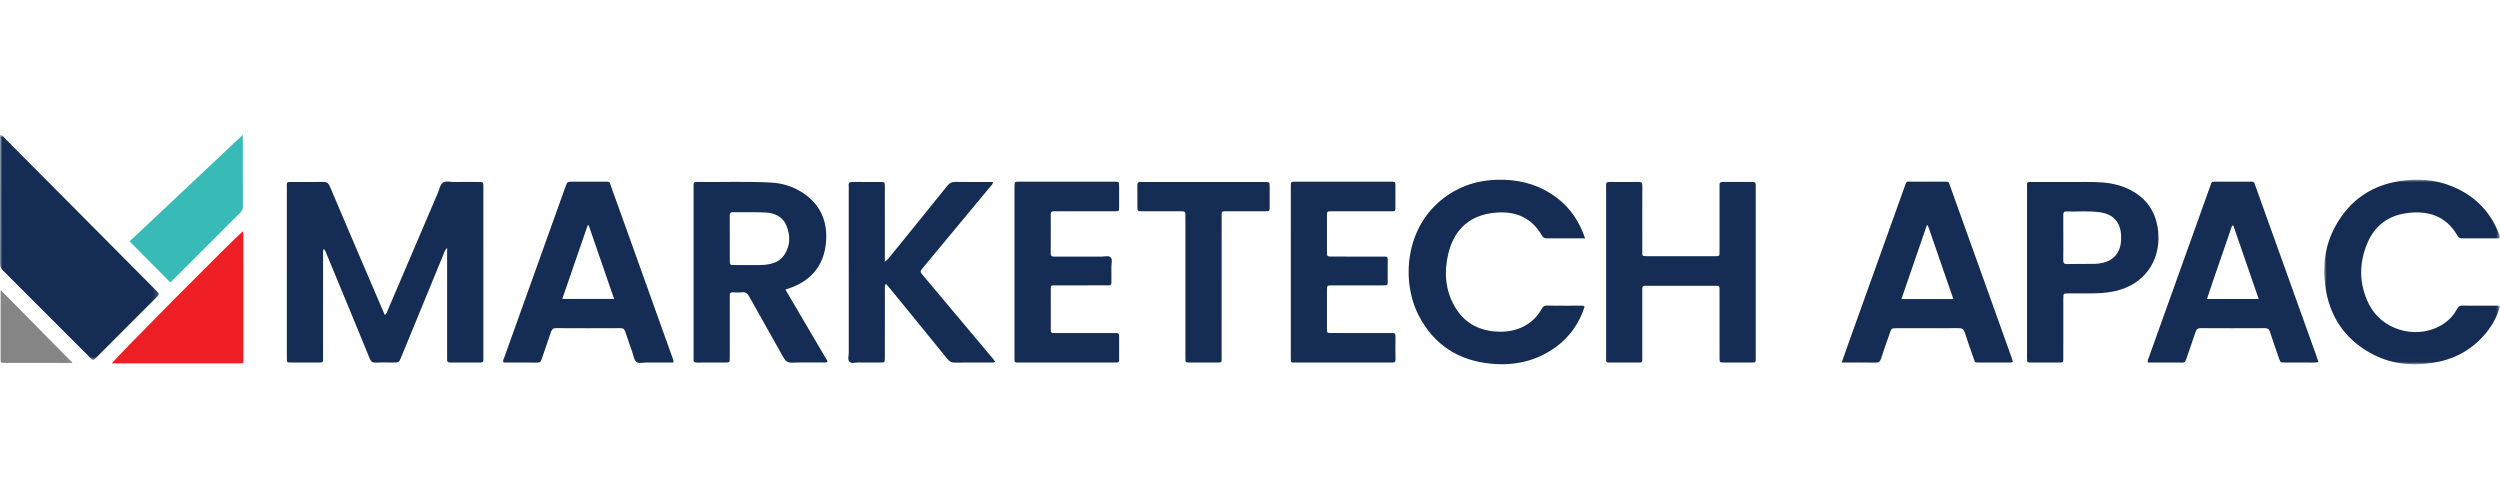
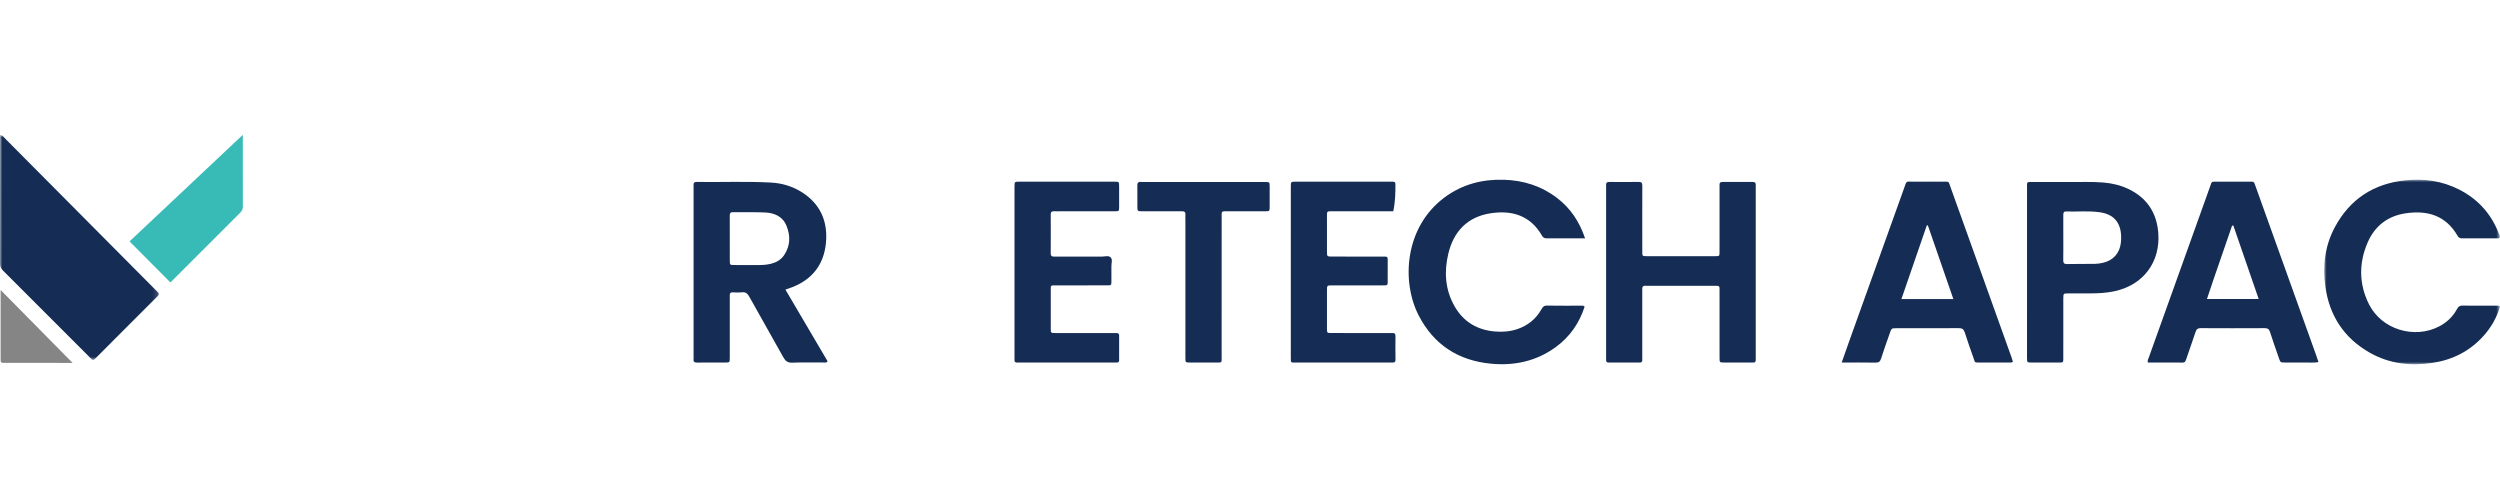
<svg xmlns="http://www.w3.org/2000/svg" xmlns:xlink="http://www.w3.org/1999/xlink" width="501px" height="100px" viewBox="0 0 501 100" version="1.1">
  <title>marketech-apac-logo</title>
  <defs>
    <polygon id="path-1" points="0 0 35.231 0 35.231 36.993 0 36.993" />
    <polygon id="path-3" points="0 0 31.857 0 31.857 45.163 0 45.163" />
  </defs>
  <g id="marketech-apac-logo" stroke="none" stroke-width="1" fill="none" fill-rule="evenodd">
    <g id="Group-37" transform="translate(0, 27)">
-       <path d="M96.869,44.254 C96.869,37.756 96.869,31.256 96.869,24.758 C96.869,19.979 96.872,15.2 96.868,10.422 C96.866,9.487 96.854,9.475 95.925,9.47 C94.284,9.461 92.643,9.452 91.003,9.475 C90.246,9.485 89.369,9.19 88.765,9.611 C88.168,10.028 88.062,10.931 87.764,11.628 C84.411,19.456 81.073,27.289 77.725,35.119 C77.587,35.442 77.53,35.834 77.102,36.11 C76.33,34.313 75.595,32.601 74.863,30.889 C71.934,24.042 68.998,17.199 66.096,10.341 C65.815,9.675 65.467,9.434 64.748,9.45 C62.803,9.499 60.856,9.462 58.91,9.469 C57.249,9.475 57.487,9.334 57.485,10.849 C57.479,21.476 57.482,32.104 57.482,42.731 C57.482,43.419 57.474,44.107 57.484,44.795 C57.496,45.636 57.502,45.646 58.385,45.649 C60.102,45.657 61.819,45.654 63.536,45.651 C64.878,45.649 64.741,45.748 64.741,44.395 C64.744,37.666 64.741,30.939 64.747,24.211 C64.747,23.798 64.671,23.379 64.851,22.901 C65.196,23.118 65.232,23.394 65.331,23.63 C66.53,26.523 67.728,29.415 68.925,32.309 C70.645,36.474 72.376,40.634 74.073,44.808 C74.321,45.421 74.616,45.71 75.318,45.669 C76.46,45.604 77.607,45.652 78.752,45.652 C79.955,45.651 79.958,45.651 80.399,44.575 C83.231,37.687 86.06,30.8 88.895,23.915 C89.047,23.544 89.142,23.133 89.605,22.674 L89.605,24.059 C89.605,30.788 89.605,37.516 89.605,44.245 C89.605,44.512 89.621,44.781 89.603,45.046 C89.573,45.487 89.759,45.658 90.202,45.657 C92.225,45.643 94.248,45.645 96.27,45.655 C96.703,45.658 96.906,45.505 96.872,45.057 C96.851,44.79 96.869,44.522 96.869,44.254" id="Fill-1" fill="#152C54" />
      <path d="M154.486,25.864 C153.59,26.089 152.676,26.123 151.758,26.117 C150.232,26.108 148.705,26.12 147.179,26.112 C146.265,26.108 146.256,26.097 146.251,25.146 C146.242,23.693 146.248,22.241 146.248,20.788 C146.25,19.259 146.262,17.729 146.244,16.2 C146.238,15.729 146.366,15.512 146.882,15.52 C149.018,15.55 151.159,15.485 153.292,15.579 C155.188,15.662 156.852,16.367 157.617,18.253 C158.434,20.265 158.39,22.293 157.118,24.159 C156.487,25.086 155.554,25.594 154.486,25.864 M158.853,30.512 C162.862,28.932 165.11,25.926 165.517,21.7 C165.933,17.37 164.403,13.823 160.596,11.461 C158.741,10.31 156.694,9.708 154.536,9.588 C149.583,9.316 144.622,9.529 139.665,9.463 C139.191,9.457 138.943,9.604 138.992,10.116 C139.013,10.341 138.995,10.573 138.995,10.802 C138.995,21.959 138.995,33.115 138.995,44.272 C138.995,44.501 139.019,44.733 138.99,44.959 C138.917,45.533 139.187,45.668 139.715,45.662 C141.584,45.636 143.453,45.657 145.321,45.65 C146.233,45.646 146.245,45.636 146.247,44.692 C146.251,40.795 146.248,36.898 146.248,33.001 C146.248,32.733 146.262,32.465 146.248,32.198 C146.226,31.774 146.379,31.567 146.838,31.586 C147.447,31.614 148.065,31.651 148.666,31.577 C149.44,31.48 149.811,31.832 150.168,32.474 C152.412,36.51 154.713,40.515 156.953,44.554 C157.383,45.328 157.829,45.722 158.793,45.68 C160.886,45.589 162.986,45.656 165.084,45.646 C165.325,45.645 165.615,45.762 165.847,45.393 C163.063,40.663 160.263,35.906 157.398,31.035 C157.997,30.821 158.429,30.679 158.853,30.512" id="Fill-3" fill="#152C54" />
      <path d="M351.273,9.465 C349.252,9.475 347.229,9.475 345.208,9.465 C344.78,9.463 344.564,9.61 344.594,10.063 C344.612,10.33 344.597,10.598 344.597,10.865 C344.597,15.069 344.6,19.272 344.594,23.476 C344.593,24.31 344.576,24.334 343.8,24.336 C339.184,24.343 334.567,24.343 329.952,24.336 C329.126,24.334 329.115,24.314 329.112,23.402 C329.106,20.651 329.111,17.899 329.111,15.148 C329.111,13.506 329.097,11.862 329.118,10.219 C329.124,9.704 328.997,9.453 328.422,9.459 C326.439,9.483 324.456,9.475 322.471,9.463 C322.034,9.462 321.839,9.627 321.863,10.068 C321.878,10.334 321.864,10.603 321.864,10.871 C321.864,16.449 321.864,22.03 321.864,27.608 C321.864,33.188 321.864,38.767 321.864,44.347 C321.864,44.614 321.872,44.882 321.866,45.149 C321.858,45.468 321.975,45.65 322.324,45.65 C324.423,45.646 326.521,45.647 328.619,45.65 C328.941,45.652 329.118,45.529 329.108,45.185 C329.1,44.918 329.111,44.65 329.111,44.382 C329.111,40.179 329.111,35.975 329.111,31.772 C329.111,31.543 329.127,31.311 329.108,31.084 C329.056,30.525 329.226,30.191 329.86,30.275 C329.972,30.29 330.088,30.276 330.203,30.276 C334.628,30.276 339.053,30.276 343.478,30.276 C343.706,30.276 343.936,30.278 344.165,30.284 C344.437,30.293 344.585,30.435 344.59,30.71 C344.596,31.016 344.596,31.322 344.596,31.628 C344.597,35.984 344.594,40.34 344.599,44.697 C344.599,45.636 344.609,45.646 345.512,45.65 C347.192,45.656 348.869,45.658 350.549,45.65 C351.965,45.643 351.848,45.832 351.848,44.382 C351.851,33.185 351.85,21.989 351.85,10.792 C351.85,10.563 351.839,10.333 351.851,10.104 C351.872,9.69 351.735,9.462 351.273,9.465" id="Fill-5" fill="#152C54" />
      <path d="M442.276,32.917 C443.906,27.952 445.658,23.102 447.31,18.217 C447.395,18.212 447.48,18.208 447.563,18.203 C449.243,23.074 450.924,27.944 452.64,32.917 L442.276,32.917 Z M457.605,25.917 C455.749,20.744 453.891,15.572 452.038,10.399 C451.629,9.255 451.776,9.413 450.593,9.408 C448.495,9.401 446.398,9.407 444.3,9.405 C443.092,9.405 443.266,9.364 442.917,10.335 C438.804,21.793 434.695,33.253 430.594,44.715 C430.495,44.986 430.3,45.251 430.441,45.651 C432.743,45.651 435.066,45.64 437.388,45.659 C437.904,45.662 437.996,45.333 438.123,44.956 C438.737,43.15 439.389,41.354 439.981,39.542 C440.162,38.986 440.415,38.757 441.024,38.76 C445.297,38.786 449.567,38.785 453.839,38.762 C454.431,38.759 454.72,38.945 454.904,39.519 C455.463,41.263 456.08,42.989 456.676,44.721 C456.994,45.642 456.995,45.646 457.934,45.651 C459.231,45.656 460.527,45.663 461.824,45.648 C462.729,45.637 463.638,45.721 464.624,45.574 C464.464,45.092 464.329,44.66 464.178,44.234 C461.987,38.129 459.795,32.023 457.605,25.917 L457.605,25.917 Z" id="Fill-7" fill="#152C54" />
      <path d="M381.041,32.936 C382.754,27.967 384.439,23.079 386.124,18.19 C386.197,18.178 386.268,18.165 386.339,18.153 C388.026,23.027 389.711,27.9 391.454,32.936 L381.041,32.936 Z M395.646,23.774 C394.05,19.32 392.464,14.862 390.852,10.416 C390.46,9.335 390.684,9.407 389.407,9.407 C387.424,9.405 385.442,9.388 383.459,9.411 C381.872,9.429 382.167,9.085 381.568,10.752 C377.876,21.021 374.194,31.292 370.514,41.565 C370.04,42.884 369.583,44.209 369.076,45.653 C371.418,45.653 373.625,45.627 375.833,45.668 C376.477,45.68 376.769,45.492 376.967,44.86 C377.504,43.15 378.124,41.466 378.716,39.772 C379.061,38.782 379.064,38.775 380.047,38.775 C384.203,38.772 388.358,38.791 392.516,38.759 C393.202,38.753 393.531,38.96 393.739,39.622 C394.28,41.333 394.882,43.022 395.484,44.712 C395.836,45.698 395.576,45.648 396.839,45.651 C398.708,45.654 400.576,45.654 402.446,45.65 C402.745,45.648 403.057,45.71 403.39,45.531 C403.308,45.254 403.235,44.962 403.135,44.68 C400.641,37.71 398.143,30.742 395.646,23.774 L395.646,23.774 Z" id="Fill-9" fill="#152C54" />
-       <path d="M112.681,32.901 C114.385,27.965 116.075,23.07 117.763,18.174 C117.836,18.173 117.908,18.171 117.979,18.168 C119.665,23.045 121.35,27.921 123.07,32.901 L112.681,32.901 Z M126.581,21.829 C125.23,18.055 123.885,14.277 122.51,10.511 C122.064,9.287 122.351,9.411 120.905,9.408 C118.882,9.402 116.86,9.405 114.837,9.406 C113.686,9.406 113.681,9.406 113.306,10.456 C109.207,21.886 105.107,33.315 101.016,44.748 C100.924,45.008 100.691,45.274 100.926,45.651 C103.189,45.651 105.476,45.639 107.762,45.661 C108.26,45.666 108.406,45.399 108.539,45.007 C109.151,43.198 109.787,41.398 110.394,39.587 C110.565,39.075 110.76,38.754 111.409,38.759 C115.721,38.789 120.034,38.784 124.345,38.762 C124.911,38.759 125.148,38.975 125.313,39.487 C125.757,40.869 126.245,42.236 126.726,43.604 C126.953,44.252 127.035,45.078 127.486,45.484 C128,45.948 128.876,45.633 129.593,45.643 C131.381,45.669 133.169,45.652 134.942,45.652 C135.033,45.24 134.867,44.974 134.767,44.693 C132.039,37.072 129.312,29.45 126.581,21.829 L126.581,21.829 Z" id="Fill-11" fill="#152C54" />
-       <path d="M185.028,28.255 C184.33,27.425 184.324,27.423 185.014,26.593 C189.477,21.219 193.944,15.847 198.402,10.466 C198.625,10.2 198.971,9.98 198.98,9.468 C196.428,9.468 193.956,9.492 191.486,9.451 C190.769,9.441 190.301,9.651 189.844,10.222 C186.12,14.869 182.361,19.49 178.606,24.114 C178.281,24.514 177.999,24.966 177.326,25.443 C177.326,24.769 177.326,24.352 177.326,23.934 C177.326,19.425 177.329,14.916 177.323,10.407 C177.323,9.483 177.309,9.472 176.379,9.469 C174.549,9.463 172.717,9.483 170.886,9.459 C170.32,9.451 170.006,9.586 170.081,10.221 C170.112,10.485 170.086,10.754 170.086,11.022 C170.086,21.913 170.084,32.804 170.09,43.694 C170.09,44.299 169.835,45.065 170.205,45.468 C170.629,45.929 171.428,45.631 172.062,45.643 C173.511,45.671 174.96,45.656 176.411,45.65 C177.312,45.646 177.312,45.637 177.325,44.694 C177.328,44.464 177.326,44.235 177.326,44.006 C177.326,39.726 177.323,35.446 177.331,31.167 C177.331,30.776 177.243,30.358 177.521,29.854 C177.918,30.316 178.238,30.675 178.544,31.049 C182.309,35.663 186.082,40.273 189.825,44.905 C190.247,45.426 190.658,45.679 191.347,45.667 C193.787,45.628 196.228,45.656 198.67,45.646 C198.909,45.644 199.2,45.768 199.423,45.443 C199.242,45.212 199.066,44.973 198.876,44.746 C194.26,39.249 189.645,33.752 185.028,28.255" id="Fill-13" fill="#152C54" />
      <g id="Group-17" transform="translate(465.769, 9.007)">
        <mask id="mask-2" fill="white">
          <use xlink:href="#path-1" />
        </mask>
        <g id="Clip-16" />
        <path d="M34.761,25.254 C32.396,25.249 30.03,25.269 27.667,25.236 C27.111,25.228 26.861,25.475 26.619,25.919 C25.792,27.431 24.604,28.59 23.072,29.39 C18.063,32.007 11.52,30.023 8.981,24.98 C6.942,20.928 6.921,16.704 8.715,12.568 C10.133,9.295 12.721,7.285 16.264,6.748 C20.65,6.083 24.38,7.144 26.737,11.269 C26.967,11.671 27.25,11.762 27.664,11.76 C30.029,11.748 32.393,11.754 34.758,11.751 C34.903,11.751 35.064,11.771 35.197,11.586 C35.271,11.26 35.062,10.96 34.941,10.656 C33.399,6.76 30.754,3.865 27.028,1.973 C23.627,0.244 19.999,-0.273 16.243,0.129 C9.909,0.804 5.128,3.898 2.116,9.554 C0.147,13.25 -0.346,17.239 0.219,21.351 C1.029,27.255 3.982,31.773 9.192,34.705 C13.102,36.907 17.338,37.381 21.718,36.714 C25.734,36.104 29.186,34.358 31.926,31.313 C33.469,29.598 34.576,27.625 35.231,25.464 C35.068,25.234 34.906,25.254 34.761,25.254" id="Fill-15" fill="#152C54" mask="url(#mask-2)" />
      </g>
      <path d="M298.681,15.746 C303.015,15.075 306.721,16.181 309.04,20.272 C309.302,20.731 309.647,20.767 310.084,20.766 C311.952,20.757 313.822,20.761 315.692,20.761 C316.291,20.761 316.89,20.761 317.651,20.761 C316.503,17.377 314.713,14.733 312.061,12.693 C308.925,10.281 305.343,9.153 301.426,9.025 C297.061,8.886 293.035,9.931 289.486,12.565 C281.477,18.508 280.798,29.425 284.312,36.231 C287.339,42.093 292.257,45.258 298.776,45.88 C303.487,46.332 307.891,45.388 311.78,42.553 C314.61,40.491 316.489,37.747 317.559,34.466 C317.362,34.222 317.161,34.26 316.978,34.26 C314.651,34.256 312.323,34.282 309.996,34.241 C309.373,34.229 309.145,34.553 308.886,35.011 C307.804,36.917 306.205,38.212 304.139,38.929 C302.673,39.438 301.156,39.561 299.623,39.434 C296.071,39.141 293.303,37.522 291.513,34.405 C289.604,31.082 289.374,27.478 290.239,23.849 C291.301,19.402 294.058,16.463 298.681,15.746" id="Fill-18" fill="#152C54" />
      <path d="M425.03,21.598 C424.806,23.716 423.507,25.19 421.434,25.663 C420.917,25.78 420.383,25.868 419.853,25.875 C417.988,25.907 416.121,25.875 414.254,25.915 C413.652,25.927 413.463,25.722 413.475,25.133 C413.507,23.645 413.486,22.157 413.486,20.669 C413.488,19.142 413.495,17.616 413.483,16.091 C413.478,15.645 413.563,15.359 414.103,15.379 C416.347,15.454 418.599,15.213 420.835,15.541 C423.531,15.935 424.95,17.513 425.069,20.227 C425.089,20.683 425.079,21.145 425.03,21.598 M432.511,19.557 C432.171,15.592 430.227,12.67 426.62,10.912 C425.023,10.135 423.325,9.732 421.563,9.58 C419.165,9.374 416.761,9.51 414.739,9.468 C412.073,9.468 409.786,9.467 407.498,9.468 C406.02,9.47 406.22,9.386 406.22,10.765 C406.216,21.956 406.219,33.146 406.217,44.337 C406.217,44.49 406.216,44.643 406.219,44.794 C406.237,45.635 406.237,45.646 407.119,45.649 C408.796,45.658 410.474,45.656 412.152,45.65 C413.658,45.644 413.472,45.8 413.484,44.297 C413.491,43.496 413.486,42.693 413.486,41.891 C413.486,38.873 413.483,35.857 413.488,32.839 C413.489,31.804 413.497,31.799 414.559,31.796 C416.083,31.792 417.608,31.801 419.135,31.792 C420.661,31.784 422.18,31.692 423.681,31.377 C429.51,30.155 433.021,25.499 432.511,19.557" id="Fill-20" fill="#152C54" />
-       <path d="M279.652,40.368 C279.655,39.944 279.514,39.718 279.062,39.742 C278.796,39.757 278.529,39.744 278.262,39.744 C274.446,39.742 270.631,39.747 266.816,39.739 C265.946,39.738 265.929,39.719 265.926,38.844 C265.919,36.283 265.92,33.723 265.925,31.162 C265.928,30.2 265.938,30.191 266.958,30.191 C270.239,30.186 273.521,30.189 276.803,30.188 C277.07,30.188 277.337,30.176 277.604,30.186 C277.945,30.2 278.092,30.03 278.092,29.708 C278.092,28.102 278.091,26.497 278.094,24.891 C278.094,24.553 277.929,24.411 277.601,24.42 C277.334,24.427 277.067,24.418 276.8,24.418 C273.519,24.418 270.238,24.421 266.956,24.415 C265.94,24.414 265.929,24.405 265.926,23.421 C265.919,21.127 265.925,18.835 265.923,16.541 C265.922,15.247 265.867,15.341 267.079,15.341 C270.856,15.341 274.634,15.341 278.411,15.341 C278.678,15.341 278.945,15.337 279.212,15.338 C279.49,15.338 279.64,15.199 279.641,14.925 C279.644,13.243 279.643,11.561 279.643,9.879 C279.644,9.543 279.467,9.402 279.144,9.408 C278.953,9.413 278.762,9.407 278.572,9.407 C272.275,9.407 265.981,9.405 259.684,9.408 C258.692,9.408 258.68,9.417 258.68,10.399 C258.677,21.827 258.678,33.256 258.677,44.683 C258.677,45.763 258.689,45.651 259.701,45.651 C262.83,45.653 265.958,45.653 269.087,45.653 C269.315,45.653 269.545,45.653 269.773,45.653 C272.788,45.651 275.802,45.653 278.817,45.651 C279.222,45.65 279.669,45.756 279.656,45.069 C279.628,43.503 279.64,41.934 279.652,40.368" id="Fill-22" fill="#152C54" />
+       <path d="M279.652,40.368 C279.655,39.944 279.514,39.718 279.062,39.742 C278.796,39.757 278.529,39.744 278.262,39.744 C274.446,39.742 270.631,39.747 266.816,39.739 C265.946,39.738 265.929,39.719 265.926,38.844 C265.919,36.283 265.92,33.723 265.925,31.162 C265.928,30.2 265.938,30.191 266.958,30.191 C270.239,30.186 273.521,30.189 276.803,30.188 C277.07,30.188 277.337,30.176 277.604,30.186 C277.945,30.2 278.092,30.03 278.092,29.708 C278.092,28.102 278.091,26.497 278.094,24.891 C278.094,24.553 277.929,24.411 277.601,24.42 C277.334,24.427 277.067,24.418 276.8,24.418 C273.519,24.418 270.238,24.421 266.956,24.415 C265.94,24.414 265.929,24.405 265.926,23.421 C265.919,21.127 265.925,18.835 265.923,16.541 C265.922,15.247 265.867,15.341 267.079,15.341 C270.856,15.341 274.634,15.341 278.411,15.341 C278.678,15.341 278.945,15.337 279.212,15.338 C279.644,13.243 279.643,11.561 279.643,9.879 C279.644,9.543 279.467,9.402 279.144,9.408 C278.953,9.413 278.762,9.407 278.572,9.407 C272.275,9.407 265.981,9.405 259.684,9.408 C258.692,9.408 258.68,9.417 258.68,10.399 C258.677,21.827 258.678,33.256 258.677,44.683 C258.677,45.763 258.689,45.651 259.701,45.651 C262.83,45.653 265.958,45.653 269.087,45.653 C269.315,45.653 269.545,45.653 269.773,45.653 C272.788,45.651 275.802,45.653 278.817,45.651 C279.222,45.65 279.669,45.756 279.656,45.069 C279.628,43.503 279.64,41.934 279.652,40.368" id="Fill-22" fill="#152C54" />
      <path d="M211.269,15.338 C211.688,15.36 212.109,15.342 212.528,15.342 C216.151,15.342 219.774,15.345 223.399,15.339 C224.257,15.338 224.269,15.322 224.275,14.45 C224.286,13.076 224.286,11.7 224.276,10.324 C224.269,9.42 224.258,9.409 223.307,9.407 C216.976,9.404 210.643,9.404 204.312,9.407 C203.318,9.407 203.318,9.418 203.306,10.404 C203.303,10.597 203.305,10.788 203.305,10.979 L203.305,27.484 C203.305,33.102 203.305,38.719 203.305,44.335 C203.305,44.603 203.321,44.872 203.305,45.137 C203.279,45.55 203.492,45.672 203.861,45.652 C204.09,45.64 204.318,45.652 204.547,45.652 C210.726,45.652 216.906,45.652 223.084,45.652 C223.314,45.652 223.543,45.644 223.771,45.65 C224.087,45.66 224.275,45.546 224.275,45.196 C224.272,43.554 224.27,41.91 224.278,40.267 C224.279,39.866 224.078,39.731 223.711,39.743 C223.444,39.752 223.177,39.743 222.91,39.743 C219.095,39.743 215.281,39.746 211.468,39.74 C210.593,39.738 210.577,39.72 210.574,38.858 C210.564,36.373 210.564,33.89 210.572,31.407 C210.575,30.052 210.437,30.193 211.806,30.19 C215.163,30.184 218.52,30.193 221.877,30.186 C222.7,30.183 222.715,30.164 222.727,29.369 C222.742,28.375 222.745,27.381 222.726,26.389 C222.714,25.783 222.983,25.024 222.606,24.61 C222.175,24.136 221.379,24.431 220.746,24.427 C217.656,24.406 214.566,24.418 211.477,24.418 C211.018,24.418 210.555,24.492 210.563,23.759 C210.587,21.162 210.58,18.563 210.564,15.965 C210.561,15.441 210.81,15.313 211.269,15.338" id="Fill-24" fill="#152C54" />
      <path d="M253.569,9.468 C253.416,9.464 253.264,9.468 253.112,9.468 C245.143,9.468 237.173,9.468 229.204,9.468 C229.013,9.468 228.82,9.485 228.632,9.465 C228.068,9.406 227.911,9.679 227.921,10.207 C227.945,11.582 227.924,12.957 227.93,14.333 C227.935,15.33 227.941,15.33 228.927,15.341 C229.156,15.344 229.386,15.342 229.614,15.342 C232.016,15.342 234.419,15.354 236.821,15.333 C237.355,15.329 237.609,15.482 237.555,16.044 C237.529,16.307 237.552,16.577 237.552,16.845 C237.552,21.428 237.552,26.012 237.552,30.596 C237.552,35.295 237.55,39.991 237.553,44.69 C237.555,45.635 237.567,45.646 238.478,45.649 C240.117,45.656 241.757,45.661 243.397,45.649 C245.032,45.638 244.813,45.847 244.815,44.279 C244.822,35.113 244.816,25.945 244.821,16.778 C244.822,15.18 244.641,15.348 246.193,15.344 C248.633,15.336 251.075,15.345 253.515,15.339 C254.428,15.338 254.436,15.325 254.441,14.386 C254.448,13.048 254.45,11.712 254.441,10.376 C254.434,9.492 254.424,9.491 253.569,9.468" id="Fill-26" fill="#152C54" />
      <g id="Group-30">
        <mask id="mask-4" fill="white">
          <use xlink:href="#path-3" />
        </mask>
        <g id="Clip-29" />
        <path d="M0.062,-0 C0.543,0.157 0.751,0.489 1.01,0.748 C11.073,10.869 21.133,20.994 31.195,31.12 C31.355,31.282 31.513,31.45 31.679,31.606 C31.93,31.843 31.909,32.058 31.659,32.277 C31.544,32.379 31.441,32.493 31.334,32.6 C27.316,36.623 23.298,40.647 19.277,44.668 C19.091,44.854 18.937,45.083 18.661,45.163 C18.354,45.063 18.177,44.8 17.966,44.588 C12.19,38.812 6.42,33.032 0.641,27.261 C0.251,26.87 -0.002,26.497 -0,25.885 C0.025,17.367 0.019,8.849 0.021,0.331 C0.021,0.256 0.039,0.181 0.062,-0" id="Fill-28" fill="#152C54" mask="url(#mask-4)" />
      </g>
-       <path d="M48.67,19.363 C48.84,19.793 48.77,20.137 48.77,20.471 C48.776,28.495 48.776,36.517 48.773,44.54 C48.773,45.959 48.912,45.826 47.486,45.828 C39.477,45.831 31.468,45.829 23.459,45.829 L22.417,45.829 C22.848,45.028 46.767,20.93 48.67,19.363" id="Fill-31" fill="#ED1E24" />
      <path d="M48.658,0.021 C48.658,4.98 48.652,9.678 48.667,14.377 C48.669,14.874 48.523,15.24 48.172,15.592 C43.522,20.228 38.882,24.875 34.24,29.519 C34.187,29.572 34.117,29.608 34.141,29.591 C31.424,26.863 28.719,24.146 25.96,21.376 C33.4,14.377 40.947,7.275 48.658,0.021" id="Fill-33" fill="#38BBB7" />
      <path d="M0.123,31.11 C5.016,36.067 9.822,40.938 14.548,45.726 C10.144,45.726 5.54,45.731 0.936,45.723 C0.137,45.721 0.126,45.7 0.125,44.764 C0.122,40.255 0.123,35.746 0.123,31.11" id="Fill-35" fill="#858585" />
    </g>
  </g>
</svg>